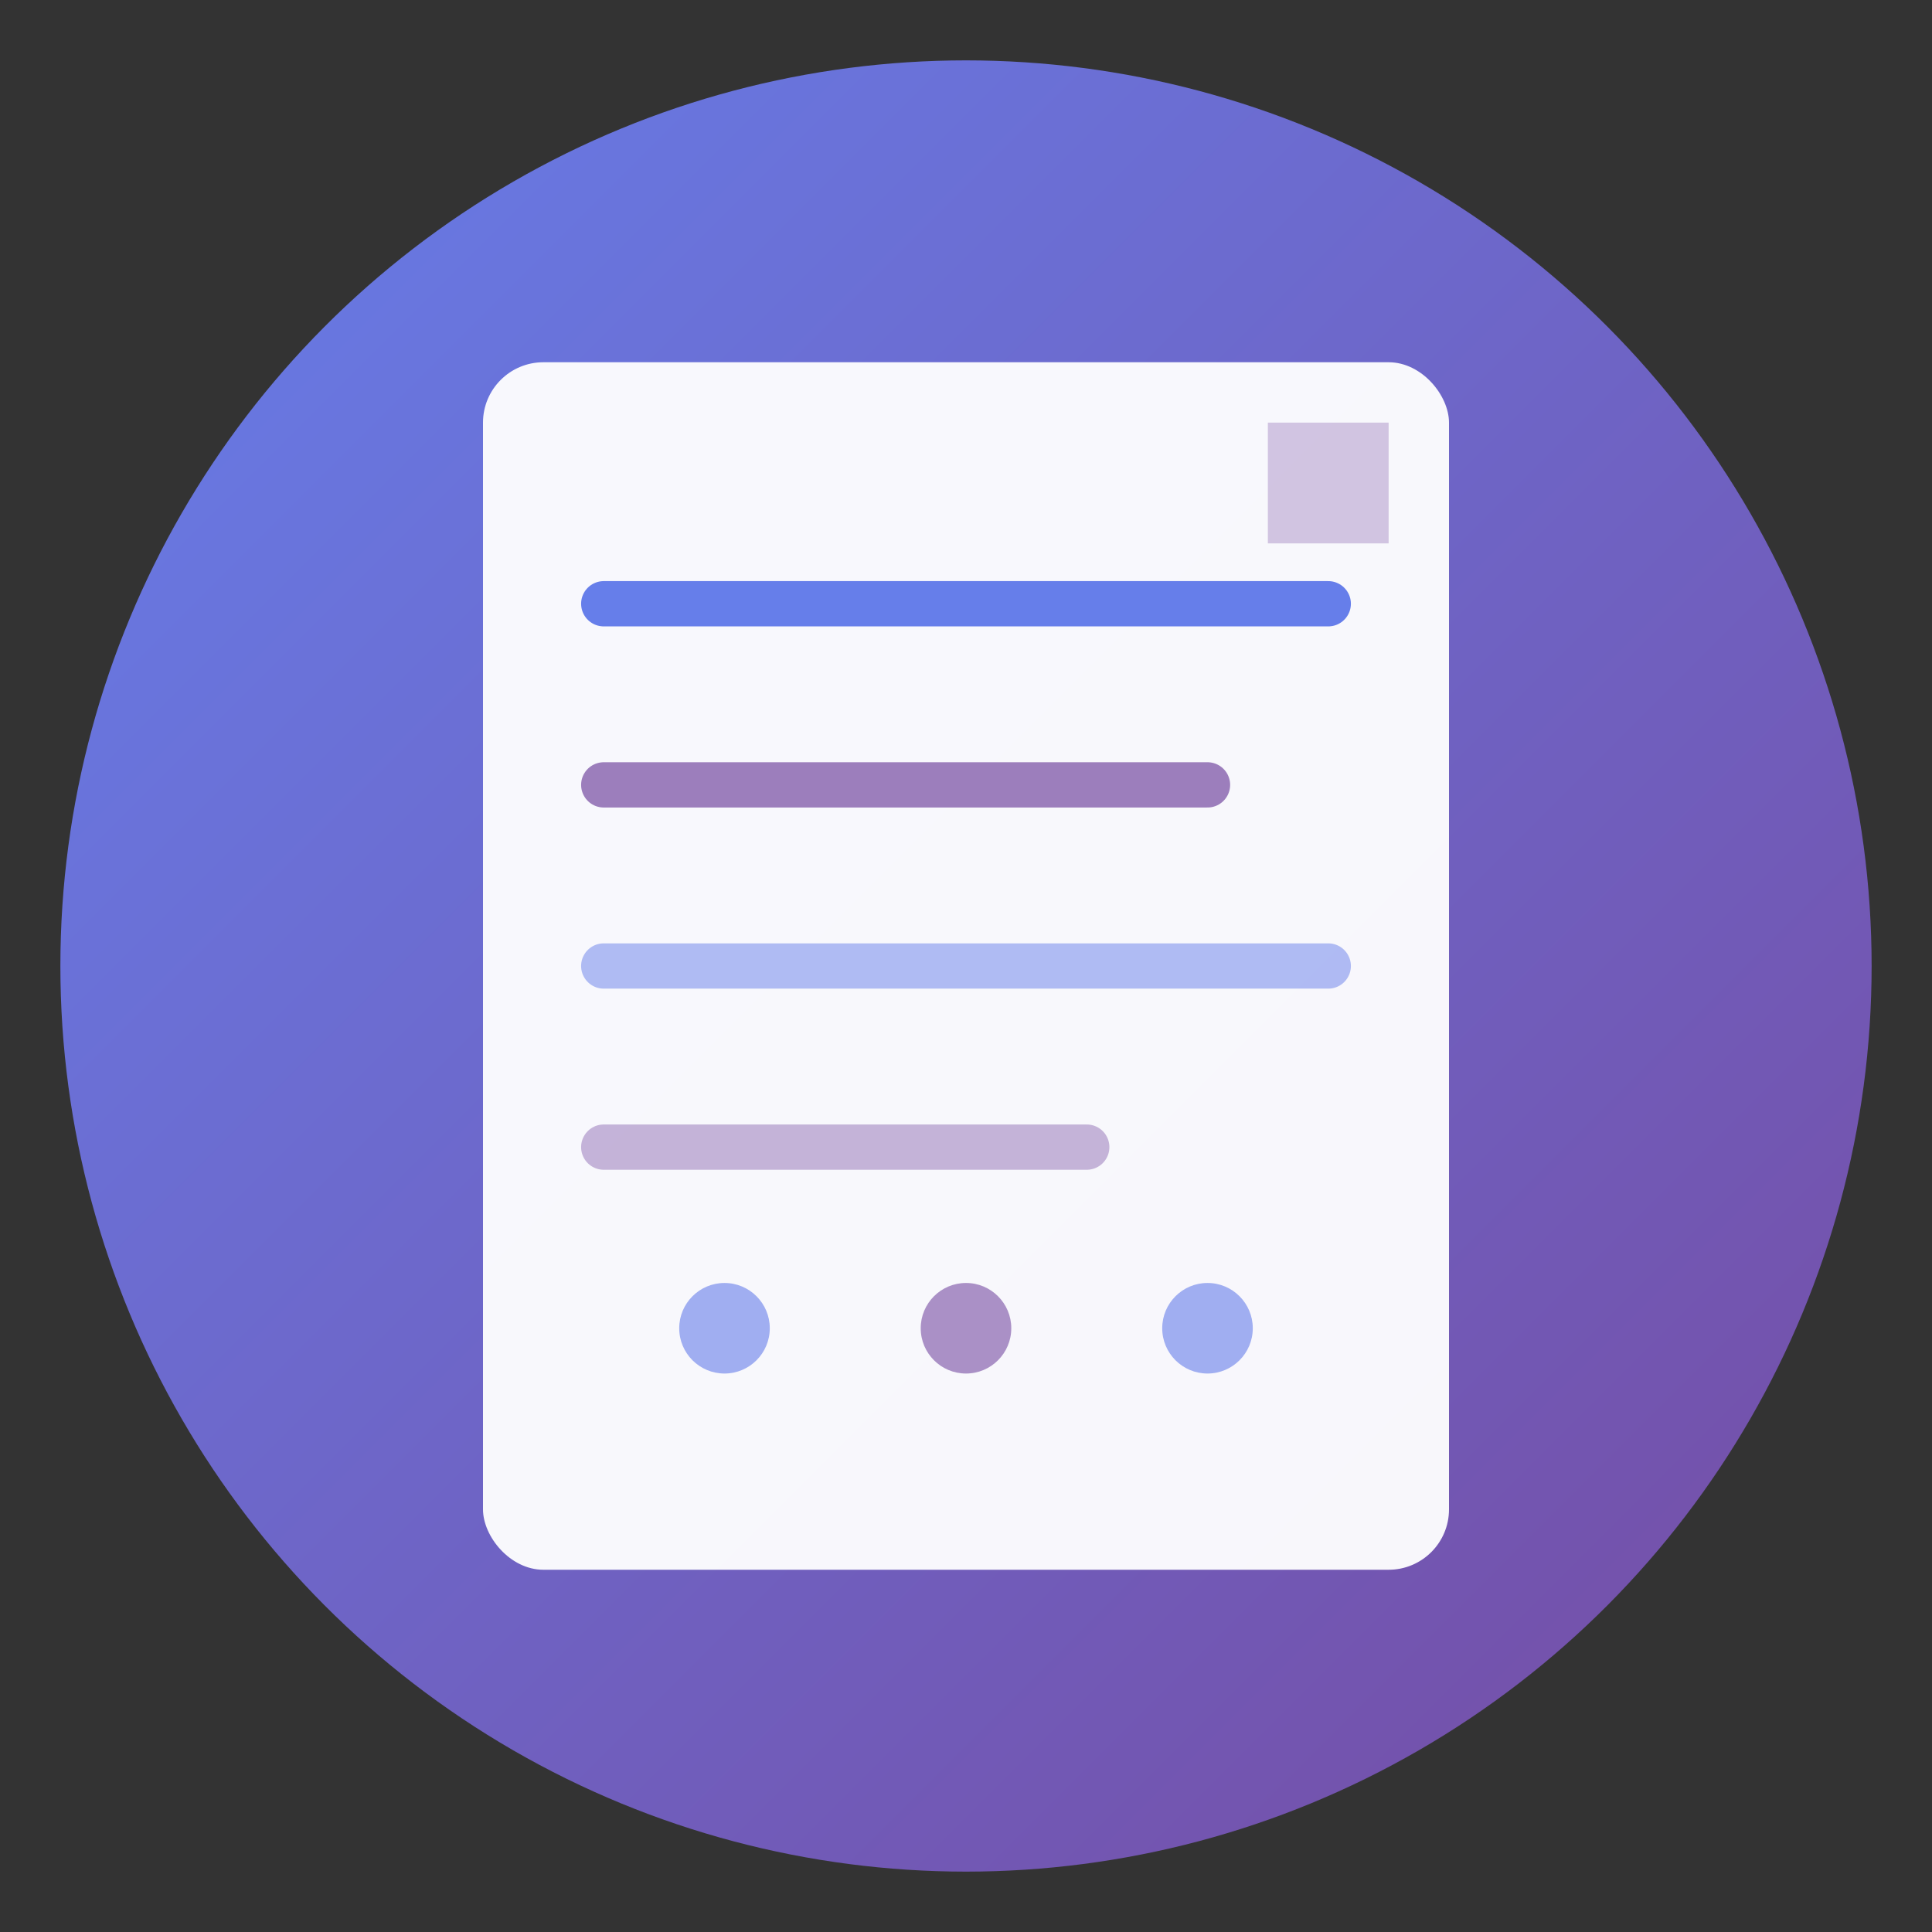
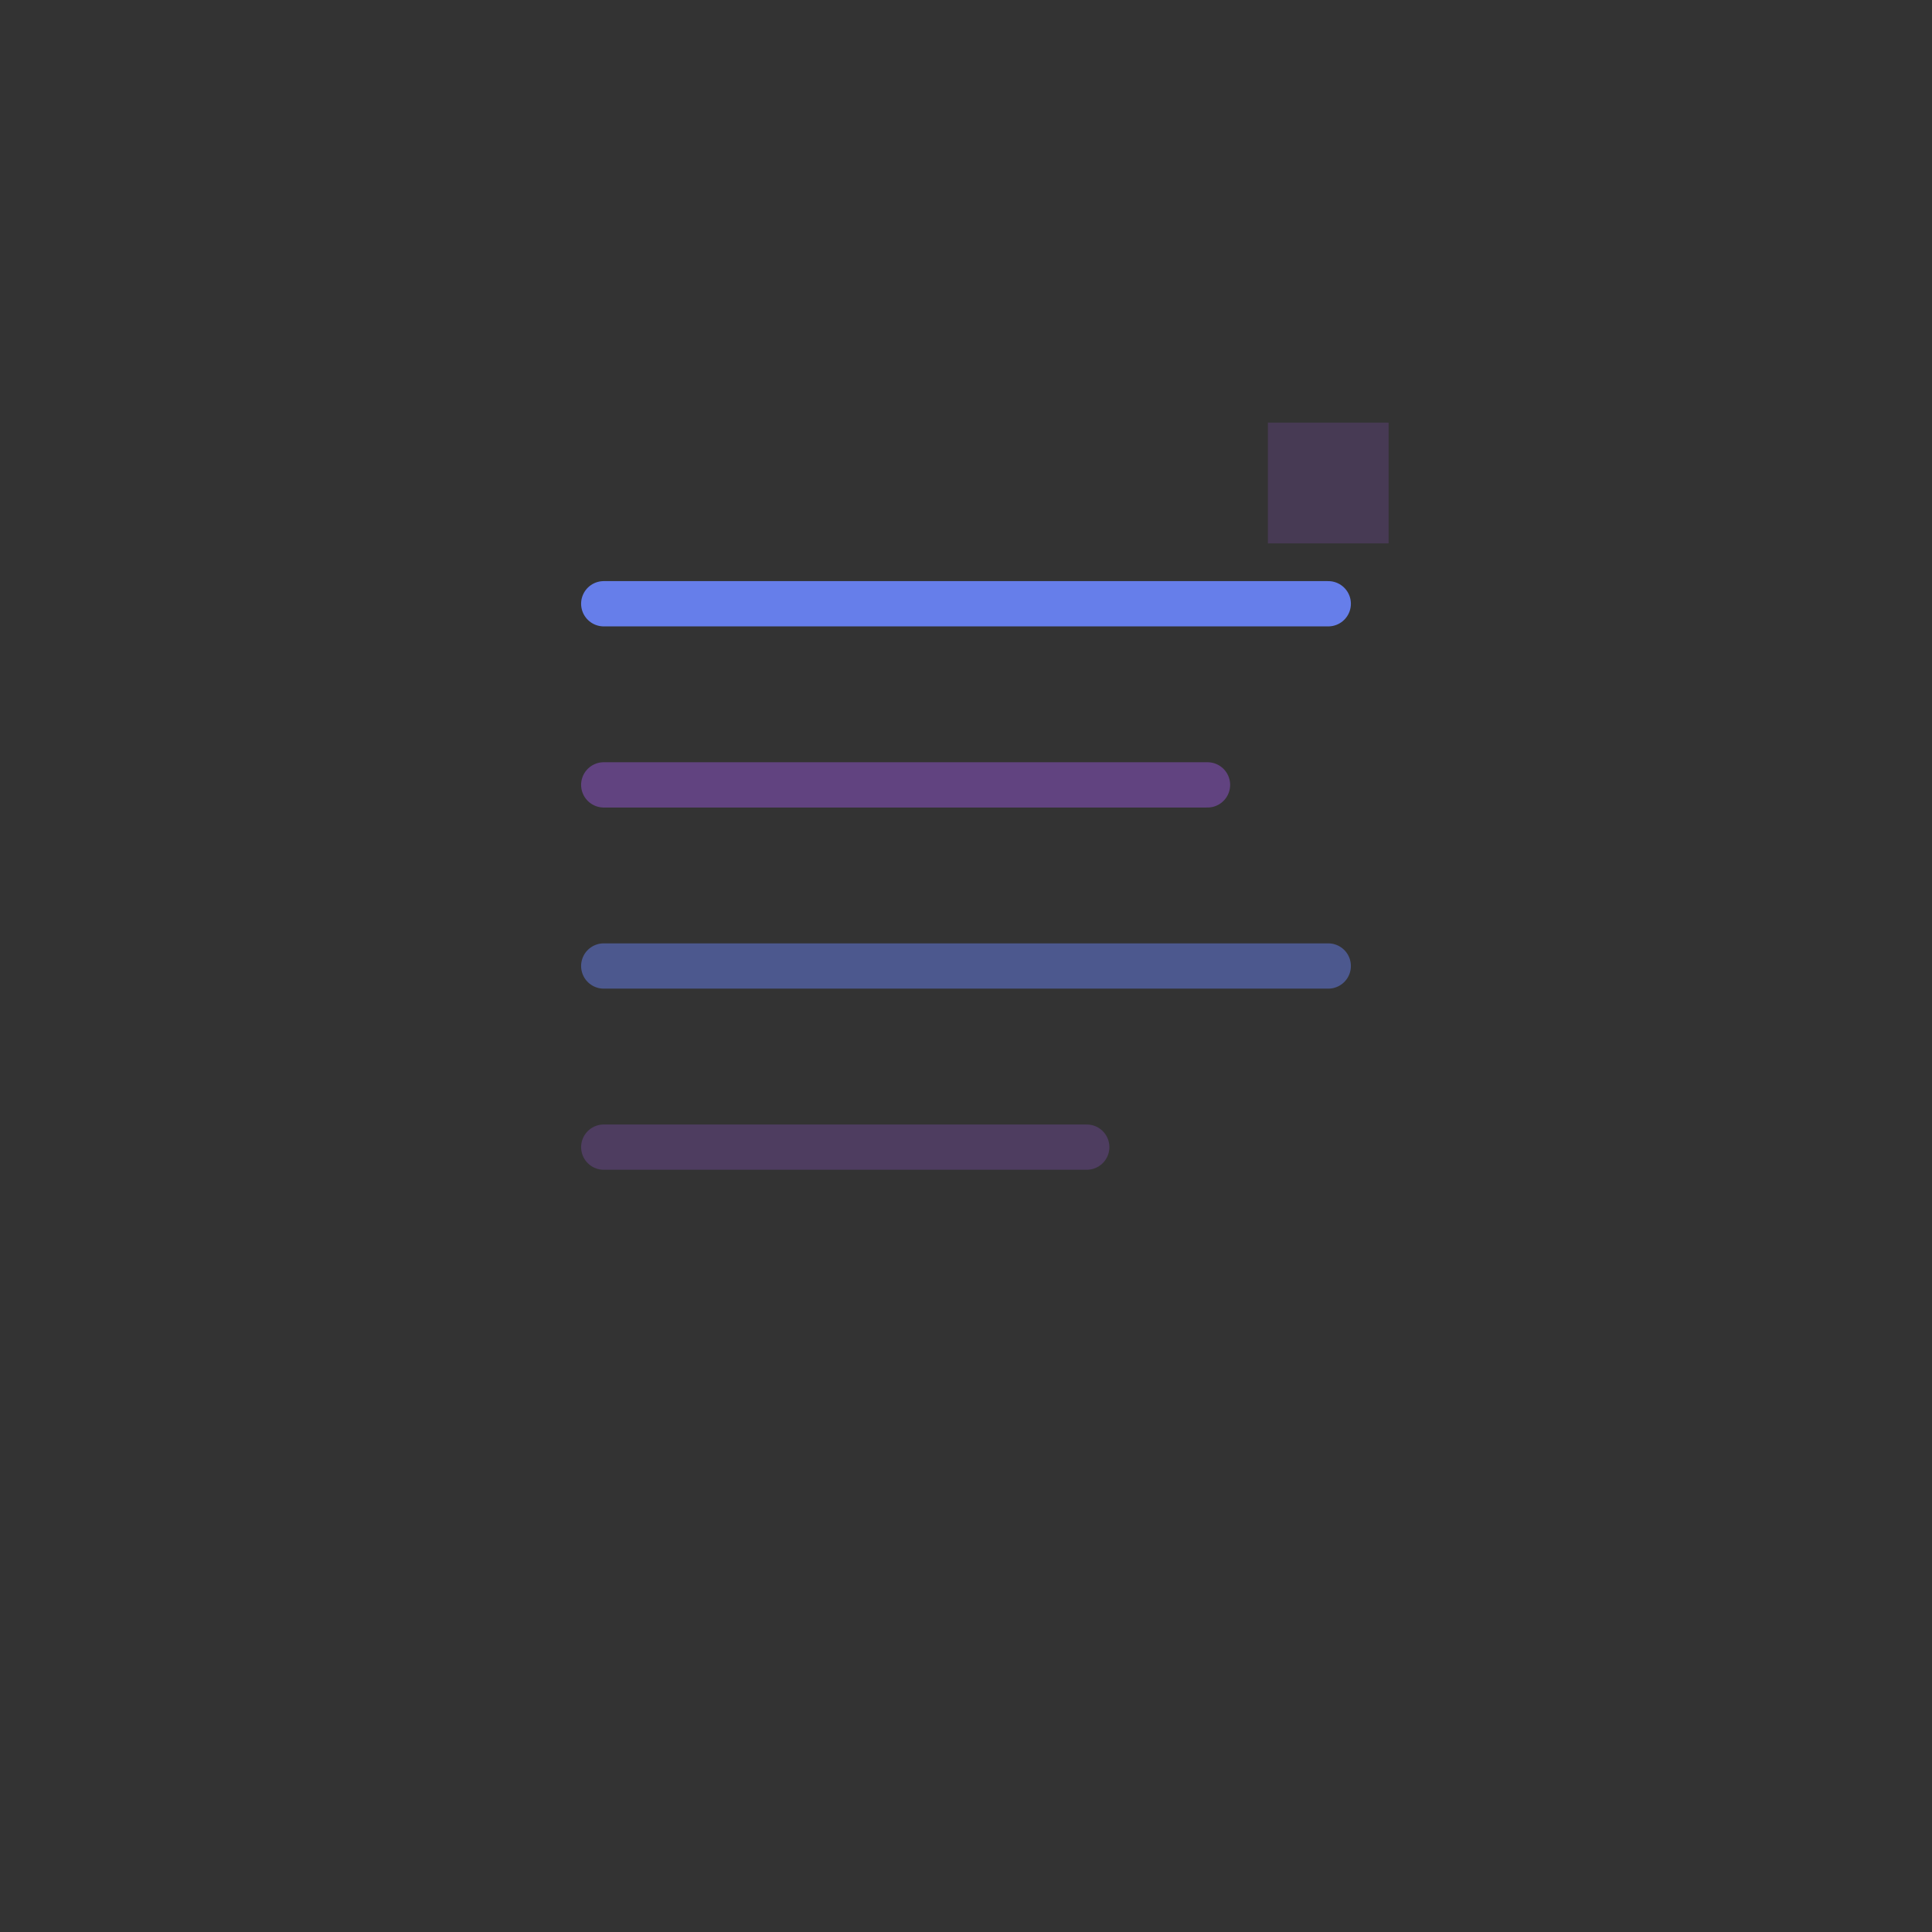
<svg xmlns="http://www.w3.org/2000/svg" viewBox="0 0 64 64" width="64" height="64">
  <rect x="0" y="0" width="64" height="64" fill="#333333" stroke="none" />
  <defs>
    <linearGradient id="grad1" x1="0%" y1="0%" x2="100%" y2="100%">
      <stop offset="0%" style="stop-color:#667eea;stop-opacity:1" />
      <stop offset="100%" style="stop-color:#764ba2;stop-opacity:1" />
    </linearGradient>
  </defs>
-   <circle cx="32" cy="32" r="30" fill="url(#grad1)" />
-   <rect x="16" y="12" width="32" height="40" rx="2" fill="white" opacity="0.95" />
  <line x1="20" y1="20" x2="44" y2="20" stroke="#667eea" stroke-width="1.5" stroke-linecap="round" />
  <line x1="20" y1="26" x2="40" y2="26" stroke="#764ba2" stroke-width="1.5" stroke-linecap="round" opacity="0.7" />
  <line x1="20" y1="32" x2="44" y2="32" stroke="#667eea" stroke-width="1.5" stroke-linecap="round" opacity="0.5" />
  <line x1="20" y1="38" x2="36" y2="38" stroke="#764ba2" stroke-width="1.5" stroke-linecap="round" opacity="0.4" />
-   <circle cx="24" cy="44" r="1.5" fill="#667eea" opacity="0.6" />
-   <circle cx="32" cy="44" r="1.5" fill="#764ba2" opacity="0.6" />
-   <circle cx="40" cy="44" r="1.5" fill="#667eea" opacity="0.6" />
  <path d="M 42 14 L 46 14 L 46 18 L 42 18 Z" fill="#764ba2" opacity="0.3" />
</svg>